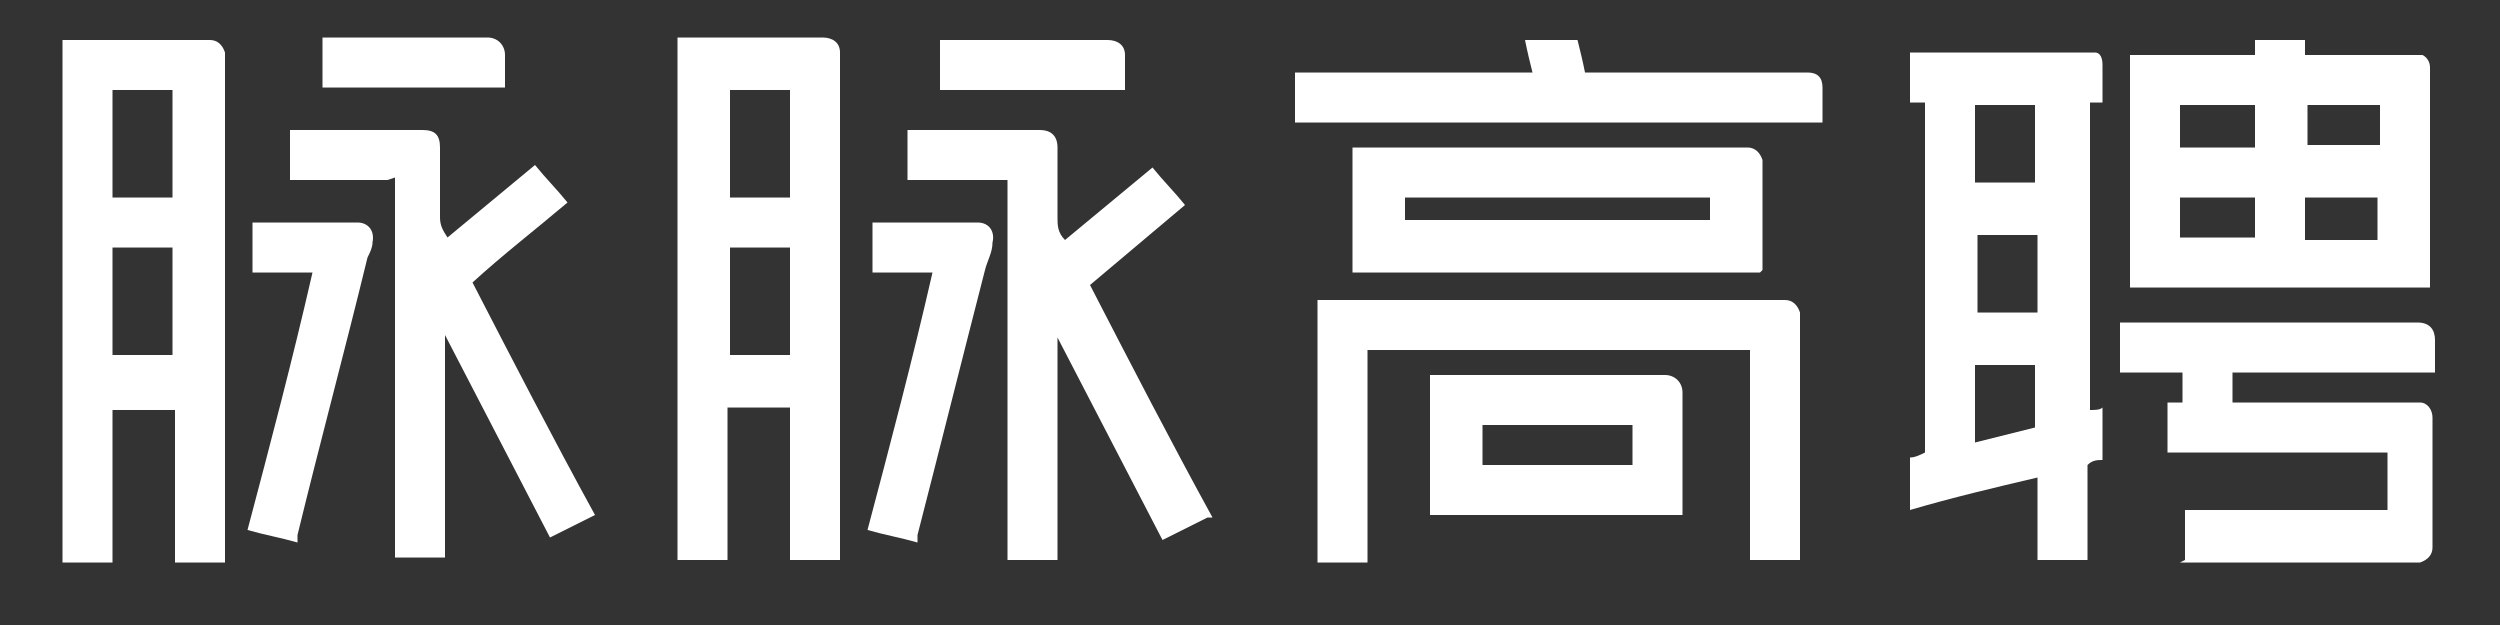
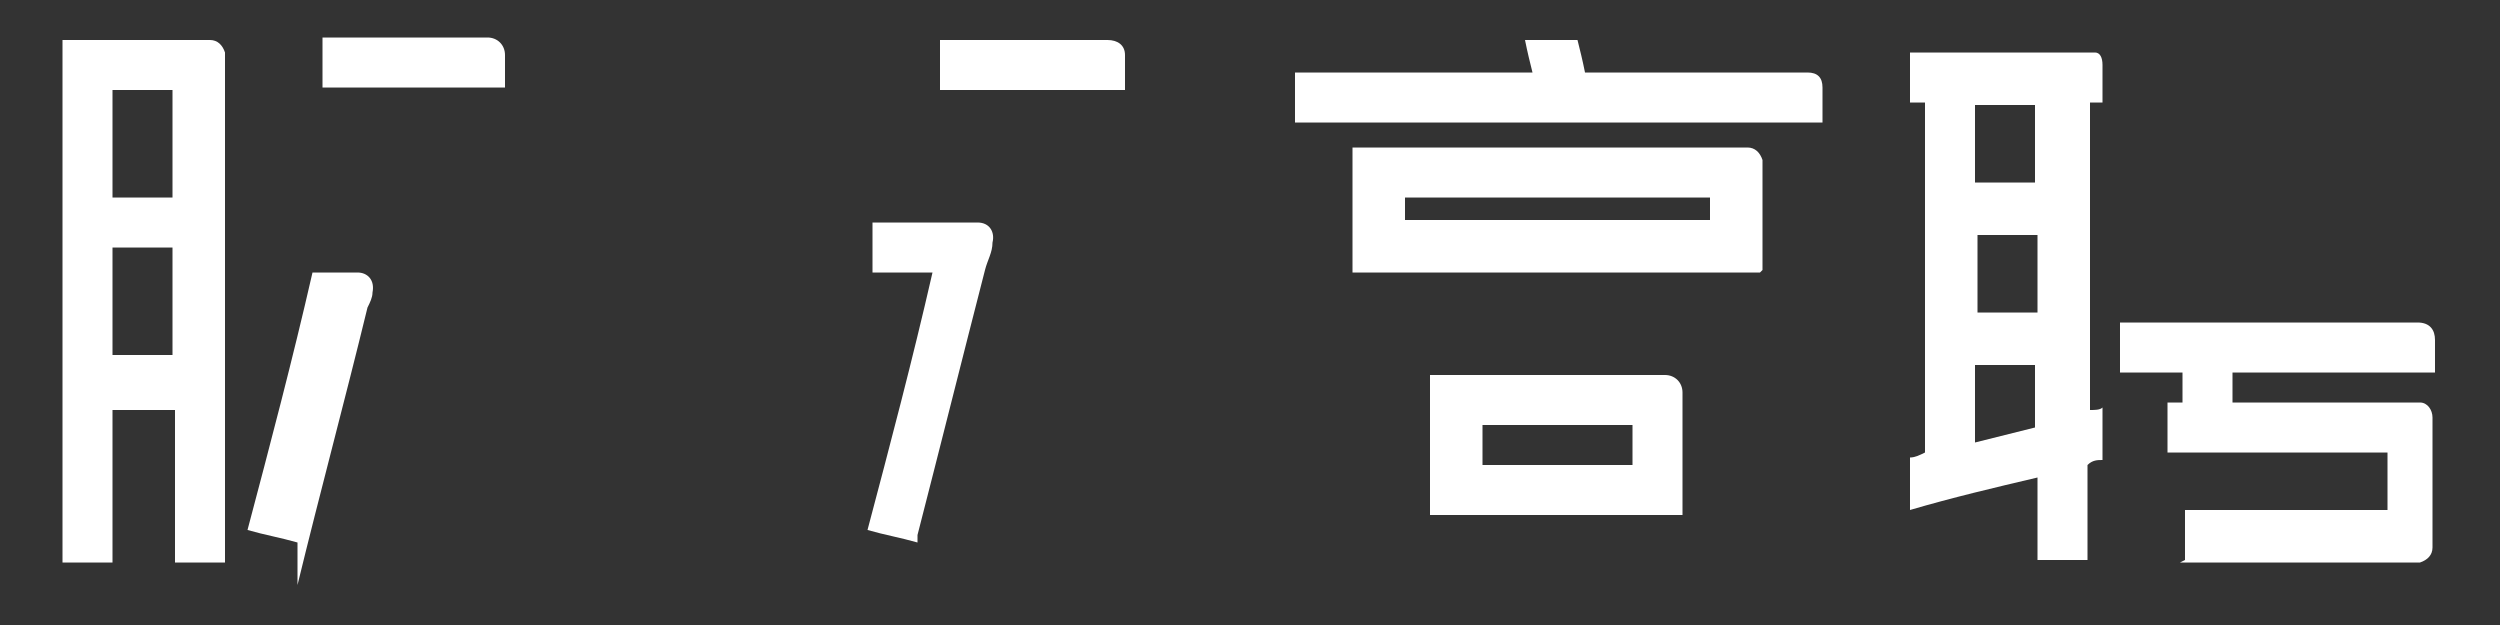
<svg xmlns="http://www.w3.org/2000/svg" xmlns:ns1="http://sodipodi.sourceforge.net/DTD/sodipodi-0.dtd" id="Layer_1" data-name="Layer 1" version="1.1" viewBox="0 0 100 25" ns1:docname="Maimai-Logo-white.svg">
  <rect x="0" y="0" width="100" height="25" fill="#333333" stroke="none" />
  <ns1:namedview id="namedview37" pagecolor="#ffffff" bordercolor="#666666" borderopacity="1.0" showgrid="false" />
  <defs id="defs4">
    <style id="style2">
      .cls-1 {
        fill: #fff;
        stroke-width: 0px;
      }
    </style>
  </defs>
  <path class="cls-1" d="m 76.4,20.4 v -2.1 c 0.2,0 0.4,-0.1 0.6,-0.2 v -14 c -0.2,0 -0.4,0 -0.6,0 0,-0.7 0,-1.3 0,-2 0.1,0 0.2,0 0.3,0 2.2,0 4.5,0 6.7,0 0.1,0 0.3,0 0.4,0 0.2,0 0.3,0.2 0.3,0.5 0,0.5 0,1 0,1.5 -0.2,0 -0.4,0 -0.5,0 0,0 0,0 0,0 0,0 0,0 0,0 0,4.1 0,8.1 0,12.2 0,0 0,0 0,0.1 0.2,0 0.4,0 0.5,-0.1 0,0.2 0,1.7 0,2.1 -0.2,0 -0.4,0 -0.6,0.2 0,1.2 0,2.5 0,3.8 h -2 c 0,-0.5 0,-1.1 0,-1.6 0,-0.5 0,-1.1 0,-1.7 -1.7,0.4 -3.4,0.8 -5.1,1.3 z m 5.1,-7.9 V 9.4 c -0.4,0 -2.3,0 -2.4,0 v 3.1 z M 79,4.2 v 3.1 c 0.3,0 2.3,0 2.4,0 V 4.2 Z m 0,13.5 c 0.8,-0.2 1.6,-0.4 2.4,-0.6 0,-0.4 0,-2.4 0,-2.5 H 79 Z" id="path6" />
-   <path class="cls-1" d="m 33.6,22.4 h -2 v -6.1 h -2.5 v 6.1 h -2 V 1.5 c 0,0 0.1,0 0.2,0 1.9,0 3.8,0 5.6,0 0.4,0 0.7,0.2 0.7,0.6 0,0 0,0.1 0,0.2 0,6.6 0,13.2 0,19.8 0,0 0,0.2 0,0.3 z M 31.6,7.9 V 3.6 h -2.4 c 0,0.3 0,4.1 0,4.3 z m 0,6.3 V 9.9 h -2.4 v 4.3 z" id="path8" />
  <path class="cls-1" d="m 2.5,1.6 c 0,0 0.2,0 0.2,0 1.9,0 3.7,0 5.6,0 0,0 0,0 0.1,0 0.3,0 0.5,0.2 0.6,0.5 0,0 0,0.2 0,0.3 0,6.6 0,13.2 0,19.8 0,0 0,0.2 0,0.3 -0.2,0 -1.7,0 -2,0 0,-2 0,-4.1 0,-6.1 -0.2,0 -2.2,0 -2.5,0 v 6.1 h -2 z M 6.9,7.9 V 3.6 c -0.2,0 -2.3,0 -2.4,0 v 4.3 z m 0,2 c -0.3,0 -2.3,0 -2.4,0 v 4.3 c 0.3,0 2.3,0 2.4,0 z" id="path10" />
-   <path class="cls-1" d="M 85.2,11.6 V 2.2 h 5 V 1.6 h 2 v 0.6 c 0.1,0 0.2,0 0.3,0 1.3,0 2.7,0 4,0 0.2,0 0.3,0 0.4,0 0.2,0.1 0.3,0.3 0.3,0.5 0,0 0,0.1 0,0.2 0,2.8 0,5.5 0,8.3 0,0.1 0,0.2 0,0.3 h -12 z m 2,-5.7 h 3 c 0,-0.6 0,-1.1 0,-1.7 h -3 z m 8,0 c 0,-0.3 0,-1.5 0,-1.7 -0.5,0 -2.8,0 -2.9,0 v 1.6 h 2.9 z m -5,2 h -3 v 1.6 c 0.3,0 2.8,0 3,0 z m 2,0 v 1.7 h 2.9 c 0,-0.3 0,-1.5 0,-1.7 z" id="path12" />
-   <path class="cls-1" d="m 15.5,7.2 h -3.9 c 0,-0.2 0,-1.7 0,-2 0,0 0.1,0 0.2,0 1.7,0 3.4,0 5.1,0 0.5,0 0.7,0.2 0.7,0.7 0,0.9 0,1.9 0,2.8 0,0.3 0.1,0.5 0.3,0.8 1.2,-1 2.3,-1.9 3.5,-2.9 0.4,0.5 0.9,1 1.3,1.5 -1.3,1.1 -2.6,2.1 -3.8,3.2 1.6,3.1 3.2,6.2 4.9,9.3 -0.6,0.3 -1.2,0.6 -1.8,0.9 -1.4,-2.7 -2.8,-5.4 -4.2,-8.1 v 0 8.9 c -0.2,0 -1.6,0 -2,0 0,-0.6 0,-1.1 0,-1.7 0,-0.6 0,-1.1 0,-1.7 0,-0.6 0,-1.1 0,-1.7 V 8.8 c 0,-0.6 0,-1.1 0,-1.7 z" id="path14" />
  <path class="cls-1" d="m 87.4,22.4 v -2 h 8.1 v -2.3 c -0.5,0 -1,0 -1.5,0 -0.5,0 -1,0 -1.4,0 h -1.5 c -0.5,0 -1,0 -1.5,0 -0.5,0 -1,0 -1.4,0 -0.5,0 -1,0 -1.5,0 0,-0.7 0,-1.3 0,-2 h 0.6 v -1.2 h -2.5 v -2 c 0,0 0.1,0 0.2,0 3.9,0 7.8,0 11.7,0 0.5,0 0.7,0.3 0.7,0.7 0,0.4 0,0.7 0,1.1 0,0 0,0.1 0,0.2 h -8.1 v 1.2 c 0,0 0.2,0 0.2,0 1.2,0 2.4,0 3.5,0 1.2,0 2.4,0 3.6,0 0,0 0.2,0 0.2,0 0.3,0 0.5,0.3 0.5,0.6 0,0 0,0 0,0.1 0,1.6 0,3.2 0,4.9 0,0 0,0.1 0,0.2 0,0.3 -0.2,0.5 -0.5,0.6 0,0 -0.2,0 -0.3,0 -3,0 -6.1,0 -9.1,0 0,0 -0.2,0 -0.2,0 z" id="path16" />
-   <path class="cls-1" d="m 48.3,20.7 c -0.6,0.3 -1.2,0.6 -1.8,0.9 -1.4,-2.7 -2.8,-5.4 -4.2,-8.1 0,0 0,0 0,0 v 8.9 h -2 V 7.2 c -0.3,0 -0.7,0 -1,0 -0.3,0 -0.7,0 -1,0 h -1 c -0.3,0 -0.7,0 -1,0 v -2 c 0,0 0.1,0 0.2,0 1.7,0 3.4,0 5.1,0 0.4,0 0.7,0.2 0.7,0.7 0,0.9 0,1.8 0,2.8 0,0.3 0,0.6 0.3,0.9 1.2,-1 2.3,-1.9 3.5,-2.9 0.4,0.5 0.9,1 1.3,1.5 -1.3,1.1 -2.5,2.1 -3.8,3.2 1.6,3.1 3.2,6.2 4.9,9.3 z" id="path18" />
-   <path class="cls-1" d="m 72,22.4 h -2 c 0,-0.3 0,-0.6 0,-0.9 0,-0.3 0,-0.6 0,-1 0,-0.4 0,-0.6 0,-0.9 0,-0.3 0,-0.6 0,-0.9 0,-0.3 0,-0.6 0,-1 v -0.9 c 0,-0.3 0,-0.6 0,-0.9 0,-0.3 0,-0.6 0,-1 0,-0.3 0,-0.6 0,-0.9 -0.2,0 -14.9,0 -15.3,0 v 8.5 h -2 V 12 c 0,0 0.1,0 0.2,0 0,0 0.1,0 0.2,0 6,0 12.1,0 18.1,0 0,0 0.2,0 0.2,0 0.3,0 0.5,0.2 0.6,0.5 0,0 0,0.1 0,0.2 0,2 0,3.9 0,5.9 0,1.2 0,2.4 0,3.6 0,0 0,0.2 0,0.3 z" id="path20" />
  <path class="cls-1" d="M 70.4,10.9 H 54.1 v -5 c 0,0 0,0 0.2,0 0,0 0.1,0 0.2,0 5,0 10.1,0 15.1,0 0,0 0.2,0 0.3,0 0.3,0 0.5,0.2 0.6,0.5 0,0 0,0 0,0.1 0,1.4 0,2.7 0,4.1 0,0 0,0.1 0,0.2 z m -2,-3 c -0.3,0 -12.1,0 -12.2,0 v 0.9 h 12.2 z" id="path22" />
  <path class="cls-1" d="M 57.2,20.6 V 15 c 0,0 0.1,0 0.2,0 3.1,0 6.1,0 9.2,0 0.4,0 0.7,0.3 0.7,0.7 0,1.6 0,3.2 0,4.8 0,0 0,0 0,0.1 -0.2,0 -9.7,0 -10.1,0 z m 2.1,-2 h 6 c 0,-0.3 0,-1.4 0,-1.6 -0.4,0 -5.8,0 -6,0 v 1.5 z" id="path24" />
  <path class="cls-1" d="M 72.9,4.9 H 51.8 c 0,-0.2 0,-1.6 0,-2 1,0 2.1,0 3.1,0 1.1,0 2.1,0 3.2,0 h 3.2 C 61.2,2.5 61.1,2.1 61,1.6 h 2.1 c 0.1,0.4 0.2,0.8 0.3,1.3 h 0.3 c 2.8,0 5.6,0 8.4,0 0,0 0.1,0 0.2,0 0.4,0 0.6,0.2 0.6,0.6 0,0.3 0,0.7 0,1 0,0.1 0,0.3 0,0.4 z" id="path26" />
  <path class="cls-1" d="m 37.3,10.9 h -2.4 c 0,-0.7 0,-1.3 0,-2 0.1,0 0.2,0 0.3,0 1.3,0 2.5,0 3.8,0 0,0 0,0 0.1,0 0.5,0 0.7,0.4 0.6,0.8 0,0.4 -0.2,0.7 -0.3,1.1 -0.9,3.5 -1.8,7.1 -2.7,10.6 0,0 0,0.2 0,0.3 -0.7,-0.2 -1.3,-0.3 -2,-0.5 0.9,-3.4 1.8,-6.8 2.6,-10.3 z" id="path28" />
-   <path class="cls-1" d="m 11.9,21.7 c -0.7,-0.2 -1.3,-0.3 -2,-0.5 0.9,-3.4 1.8,-6.8 2.6,-10.3 h -2.4 v -2 c 0,0 0.2,0 0.3,0 1.2,0 2.5,0 3.7,0 0,0 0.1,0 0.2,0 0.4,0 0.7,0.3 0.6,0.8 0,0.2 -0.1,0.4 -0.2,0.6 -0.9,3.7 -1.9,7.4 -2.8,11.1 0,0 0,0.2 0,0.3 z" id="path30" />
+   <path class="cls-1" d="m 11.9,21.7 c -0.7,-0.2 -1.3,-0.3 -2,-0.5 0.9,-3.4 1.8,-6.8 2.6,-10.3 h -2.4 c 0,0 0.2,0 0.3,0 1.2,0 2.5,0 3.7,0 0,0 0.1,0 0.2,0 0.4,0 0.7,0.3 0.6,0.8 0,0.2 -0.1,0.4 -0.2,0.6 -0.9,3.7 -1.9,7.4 -2.8,11.1 0,0 0,0.2 0,0.3 z" id="path30" />
  <path class="cls-1" d="m 44.9,3.6 h -7.3 v -2 c 0,0 0.1,0 0.2,0 2.2,0 4.3,0 6.5,0 0.4,0 0.7,0.2 0.7,0.6 0,0.4 0,0.9 0,1.4 z" id="path32" />
  <path class="cls-1" d="m 12.9,3.5 v -2 c 0,0 0.1,0 0.2,0 2.1,0 4.3,0 6.4,0 0.4,0 0.7,0.3 0.7,0.7 0,0.4 0,0.9 0,1.3 -0.2,0 -6.8,0 -7.3,0 z" id="path34" />
</svg>